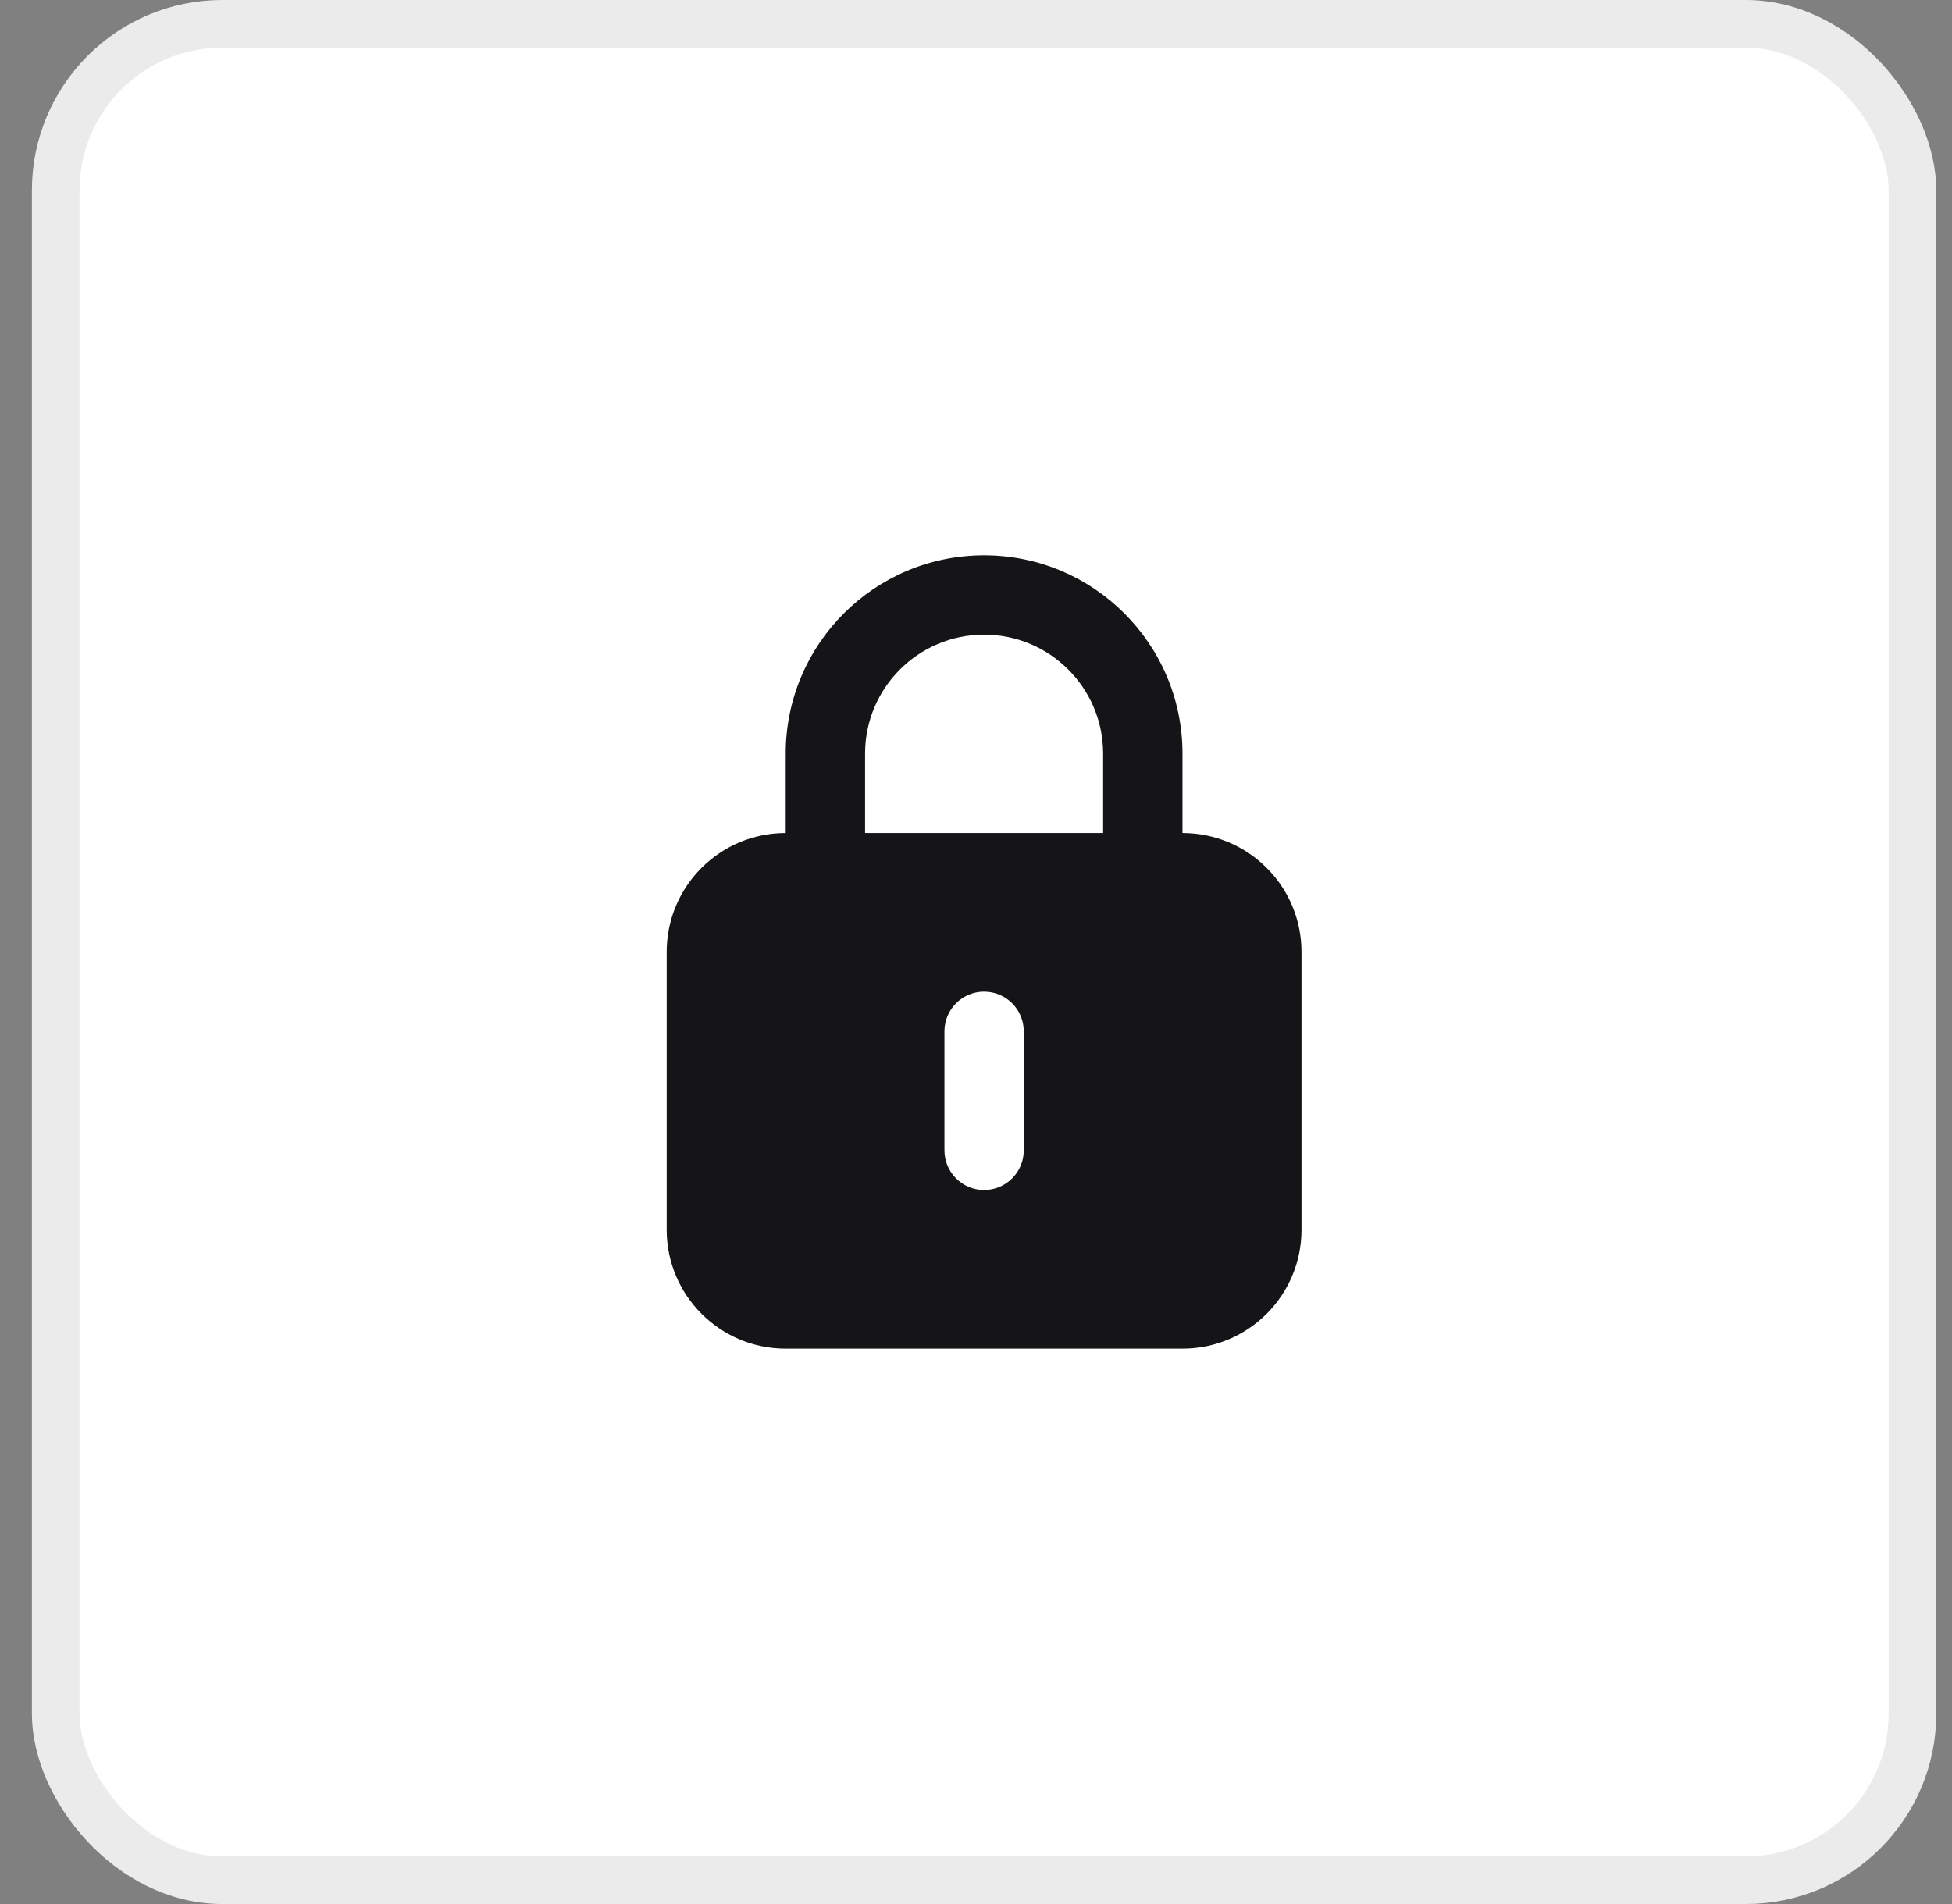
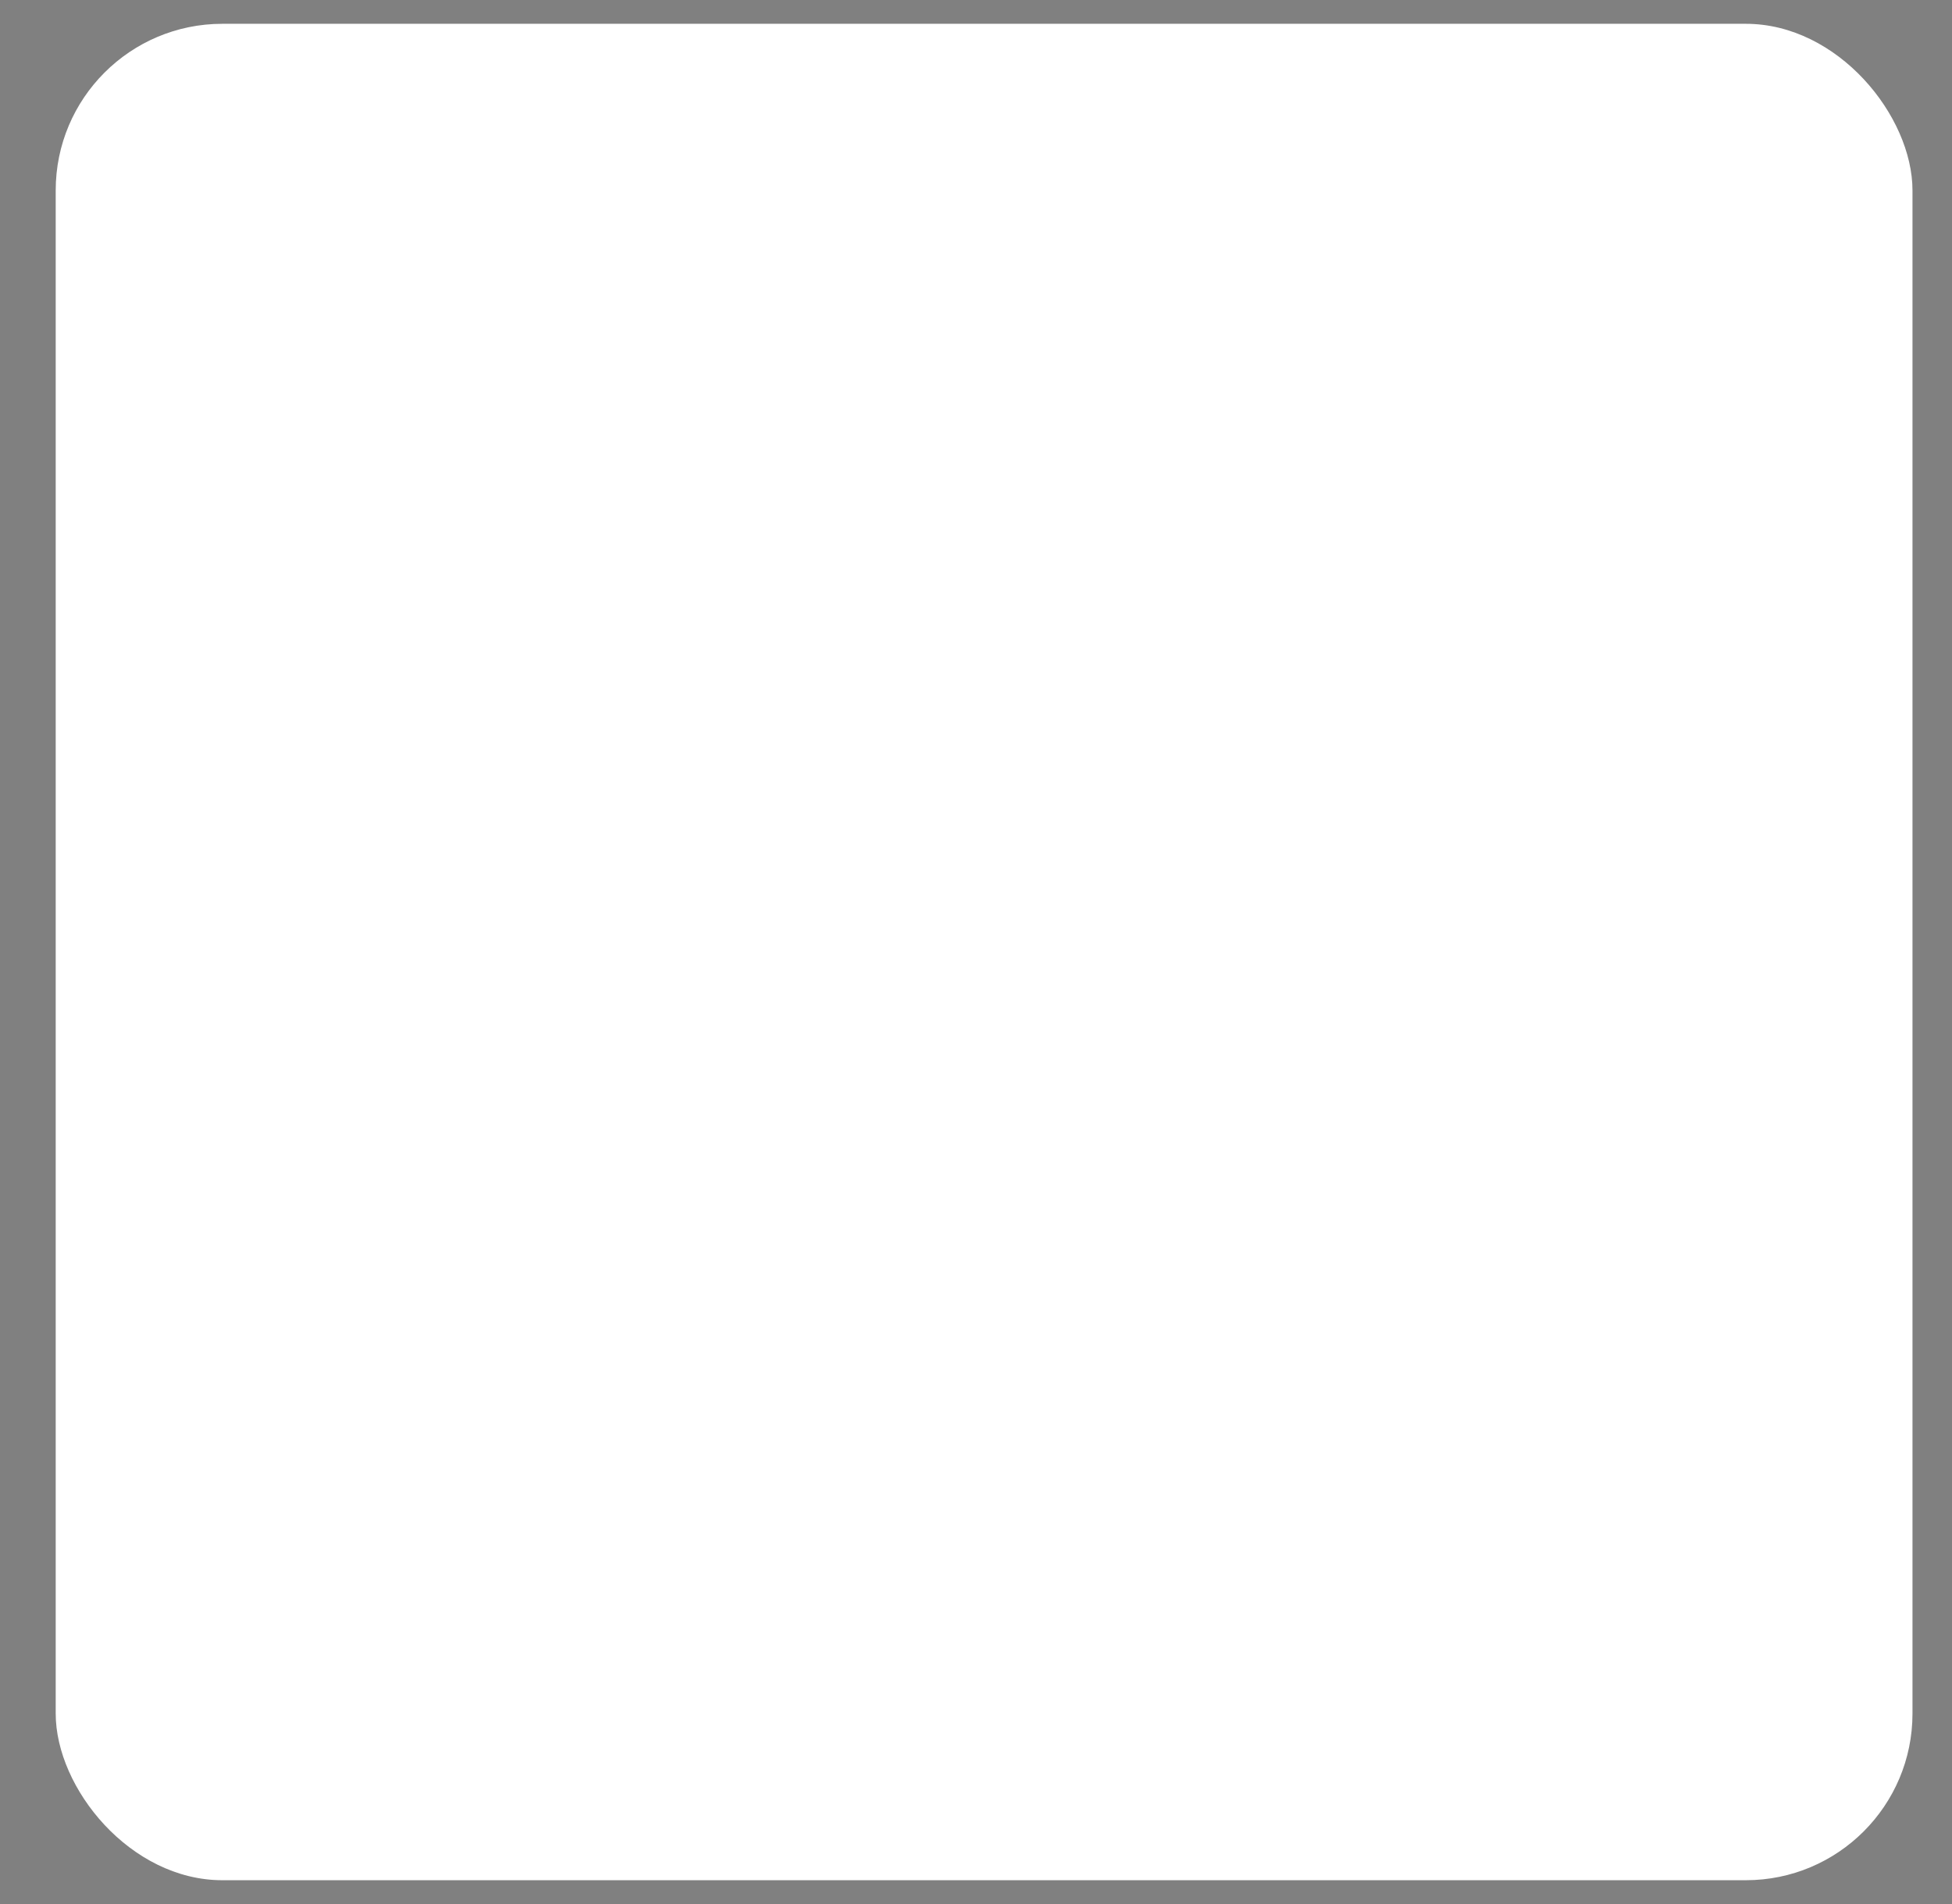
<svg xmlns="http://www.w3.org/2000/svg" width="41" height="40" viewBox="0 0 41 40" fill="none">
  <rect x="0" y="0" width="41" height="40" fill="#808080" stroke="none" />
  <rect x="1.17" y="0.5" width="39" height="39" rx="3.5" fill="white" />
-   <rect x="1.17" y="0.5" width="39" height="39" rx="3.5" stroke="#EBEBEB" />
-   <path fill-rule="evenodd" clip-rule="evenodd" d="M20.67 11.666C18.369 11.666 16.503 13.532 16.503 15.833V17.5C15.123 17.5 14.003 18.619 14.003 20V25.833C14.003 27.214 15.123 28.333 16.503 28.333H24.837C26.218 28.333 27.337 27.214 27.337 25.833V20C27.337 18.619 26.218 17.5 24.837 17.5V15.833C24.837 13.532 22.971 11.666 20.67 11.666ZM23.17 17.5V15.833C23.17 14.453 22.051 13.333 20.67 13.333C19.289 13.333 18.17 14.453 18.17 15.833V17.5H23.17ZM20.67 20.833C21.13 20.833 21.503 21.206 21.503 21.666V24.166C21.503 24.627 21.13 25 20.67 25C20.21 25 19.837 24.627 19.837 24.166V21.666C19.837 21.206 20.21 20.833 20.67 20.833Z" fill="#151517" />
</svg>